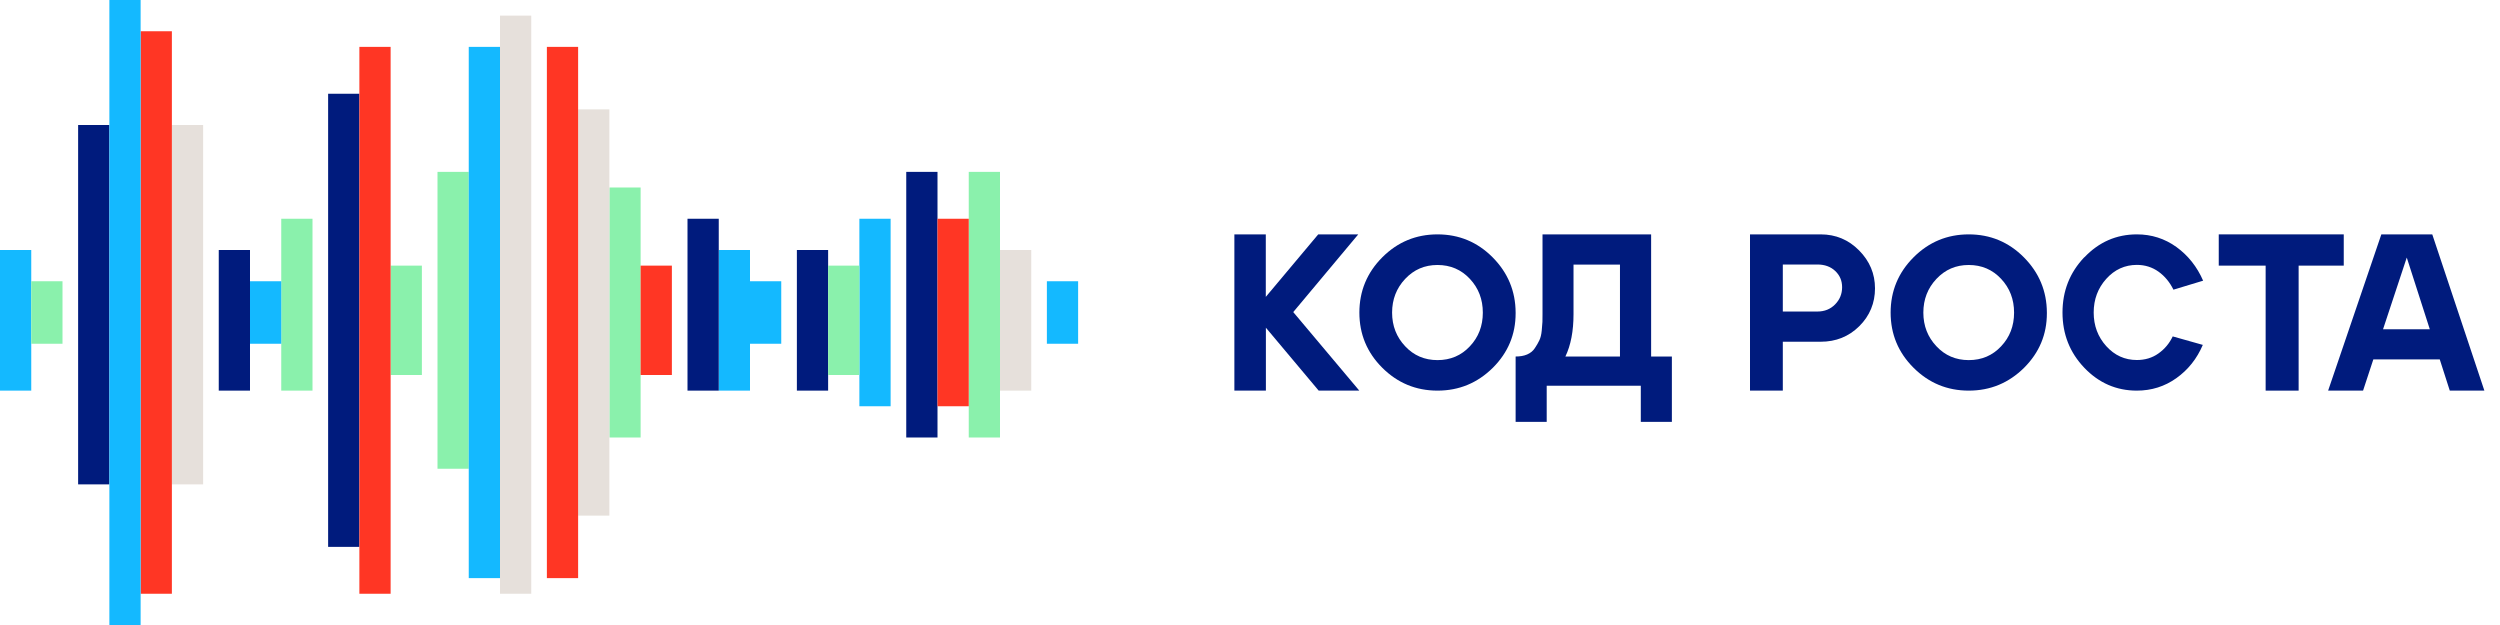
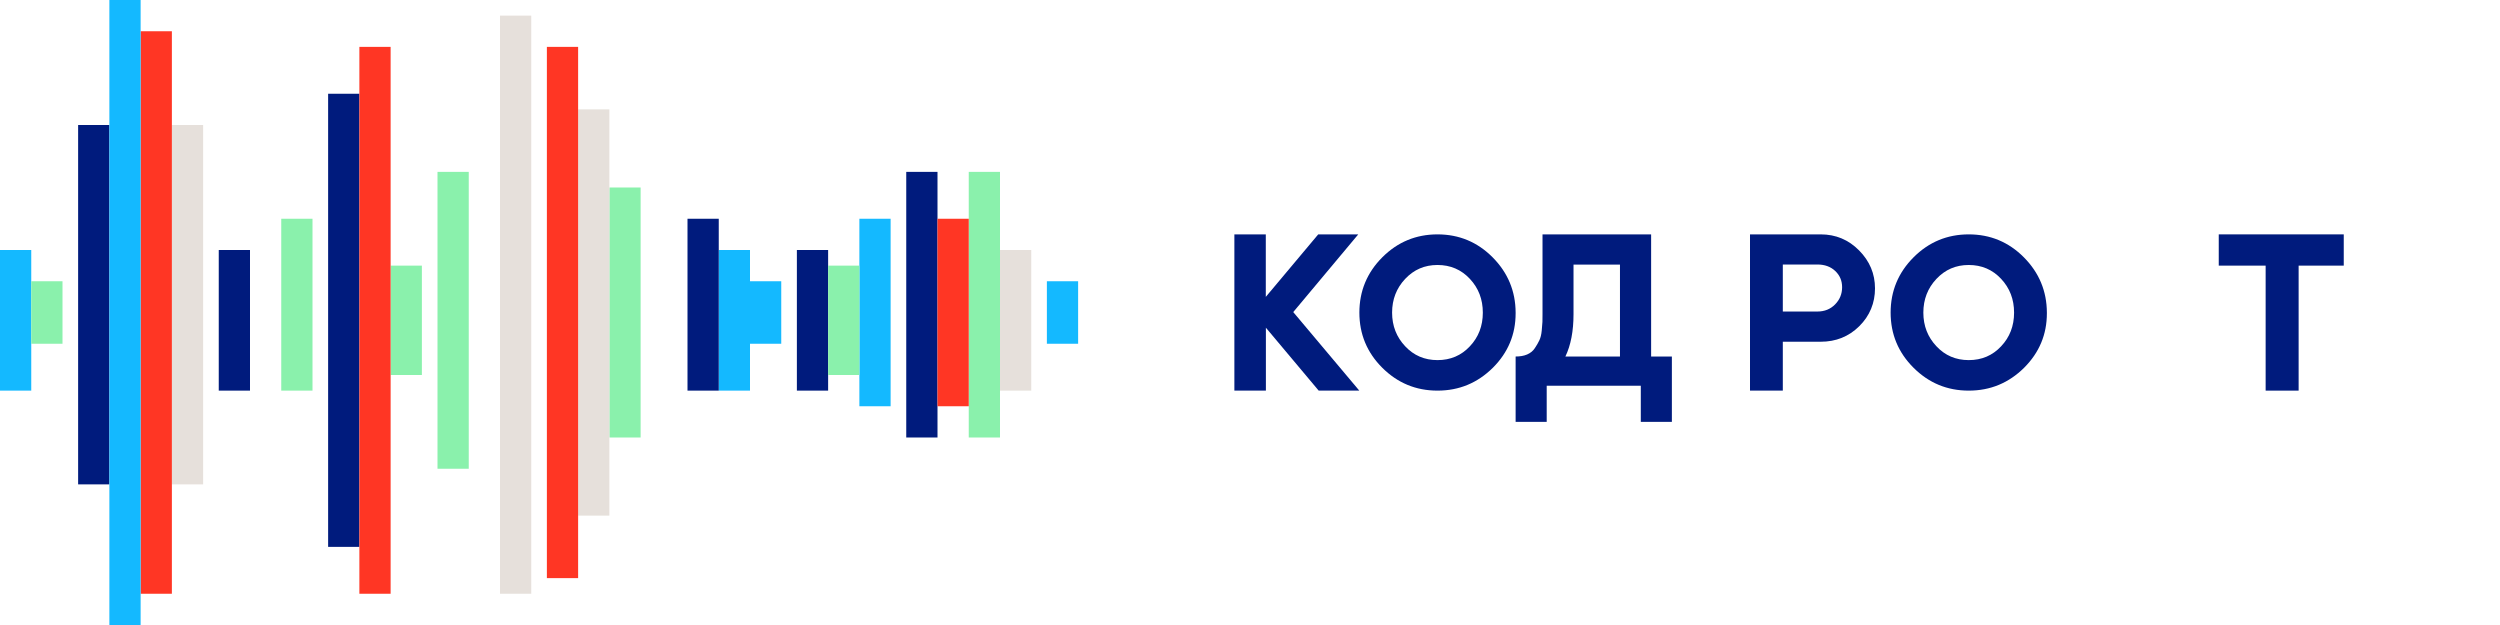
<svg xmlns="http://www.w3.org/2000/svg" width="160" height="40" viewBox="0 0 160 40" fill="none">
  <path d="M87 25H84.396L81.017 20.973V25H79V15H81.011V19L84.366 15H86.928L82.768 19.973L86.995 25H87Z" fill="#001B7D" />
  <path d="M87 20.008C87 18.63 87.489 17.448 88.466 16.469C89.444 15.49 90.624 15 92 15C93.376 15 94.556 15.49 95.528 16.469C96.501 17.448 96.995 18.63 97 20.008V20.051C97 21.402 96.516 22.562 95.549 23.531C94.561 24.51 93.382 25 92 25C90.618 25 89.444 24.51 88.466 23.537C87.489 22.562 87 21.386 87 20.003V20.008ZM89.933 22.163C90.48 22.749 91.171 23.047 92 23.047C92.829 23.047 93.52 22.754 94.072 22.163C94.625 21.578 94.901 20.86 94.901 20.008C94.901 19.157 94.625 18.438 94.072 17.847C93.52 17.256 92.829 16.959 92 16.959C91.171 16.959 90.491 17.256 89.933 17.847C89.375 18.438 89.094 19.162 89.094 20.008C89.094 20.854 89.375 21.573 89.933 22.163Z" fill="#001B7D" />
  <path d="M105.672 22.817H107V27H105.011V24.687H98.989V27H97V22.817C97.283 22.817 97.53 22.775 97.737 22.686C97.944 22.596 98.111 22.464 98.227 22.285C98.348 22.106 98.444 21.938 98.519 21.78C98.595 21.622 98.646 21.416 98.671 21.158C98.696 20.9 98.711 20.71 98.716 20.6C98.716 20.484 98.721 20.315 98.721 20.094V15H105.672V22.823V22.817ZM100.19 22.817H103.678V16.933H100.705V20.105C100.705 21.184 100.534 22.09 100.185 22.817H100.19Z" fill="#001B7D" />
  <path d="M112 24.995V15H116.525C117.484 15 118.305 15.342 118.982 16.027C119.659 16.711 120 17.52 120 18.455C120 19.389 119.664 20.215 118.993 20.877C118.321 21.54 117.5 21.871 116.525 21.871H114.1V25H112V24.995ZM114.1 19.938H116.312C116.77 19.938 117.149 19.785 117.447 19.481C117.746 19.177 117.895 18.808 117.895 18.384C117.895 17.96 117.746 17.618 117.452 17.341C117.159 17.064 116.775 16.928 116.312 16.928H114.1V19.943V19.938Z" fill="#001B7D" />
  <path d="M121 20.008C121 18.63 121.489 17.448 122.467 16.469C123.444 15.49 124.624 15 126 15C127.376 15 128.556 15.49 129.528 16.469C130.501 17.448 130.995 18.63 131 20.008V20.051C131 21.402 130.516 22.562 129.549 23.531C128.561 24.51 127.382 25 126 25C124.618 25 123.444 24.51 122.467 23.537C121.489 22.562 121 21.386 121 20.003V20.008ZM123.933 22.163C124.48 22.749 125.171 23.047 126 23.047C126.829 23.047 127.52 22.754 128.072 22.163C128.625 21.578 128.901 20.86 128.901 20.008C128.901 19.157 128.625 18.438 128.072 17.847C127.52 17.256 126.829 16.959 126 16.959C125.171 16.959 124.491 17.256 123.933 17.847C123.375 18.438 123.094 19.162 123.094 20.008C123.094 20.854 123.375 21.573 123.933 22.163Z" fill="#001B7D" />
-   <path d="M133.4 16.469C134.33 15.49 135.451 15 136.76 15C137.7 15 138.544 15.271 139.292 15.809C140.04 16.352 140.611 17.07 141 17.964L139.1 18.539C138.867 18.066 138.554 17.682 138.15 17.39C137.746 17.102 137.286 16.953 136.76 16.953C135.992 16.953 135.335 17.251 134.8 17.847C134.264 18.443 133.996 19.162 133.996 20.003C133.996 20.843 134.264 21.557 134.8 22.153C135.335 22.744 135.987 23.041 136.76 23.041C137.281 23.041 137.746 22.903 138.14 22.621C138.539 22.339 138.842 21.977 139.054 21.53L140.98 22.073C140.601 22.962 140.035 23.669 139.287 24.202C138.539 24.734 137.695 25 136.755 25C135.446 25 134.325 24.51 133.395 23.537C132.465 22.562 132 21.386 132 20.003C132 18.619 132.465 17.443 133.395 16.463L133.4 16.469Z" fill="#001B7D" />
  <path d="M142 15H150V17H147.112V25H145.001V17H142V15Z" fill="#001B7D" />
-   <path d="M149 25L152.406 15H155.665L159 25H156.786L156.144 23H151.894L151.236 25H149.005H149ZM155.507 21.071L154.033 16.484L152.515 21.071H155.502H155.507Z" fill="#001B7D" />
  <path d="M2 16H0V25H2V16Z" fill="#14B9FF" />
  <path d="M16 16H14V25H16V16Z" fill="#001B7D" />
  <path d="M48 16H46V25H48V16Z" fill="#14B9FF" />
  <path d="M53 16H51V25H53V16Z" fill="#001B7D" />
  <path d="M66 16H64V25H66V16Z" fill="#E6E0DB" />
  <path d="M57 14H55V26H57V14Z" fill="#14B9FF" />
  <path d="M60 11H58V28H60V11Z" fill="#001B7D" />
  <path d="M64 11H62V28H64V11Z" fill="#8AF1AC" />
  <path d="M62 14H60V26H62V14Z" fill="#FF3624" />
  <path d="M20 14H18V25H20V14Z" fill="#8AF1AC" />
  <path d="M46 14H44V25H46V14Z" fill="#001B7D" />
  <path d="M30 11H28V30H30V11Z" fill="#8AF1AC" />
  <path d="M41 12H39V28H41V12Z" fill="#8AF1AC" />
  <path d="M39 7H37V33H39V7Z" fill="#E6E0DB" />
-   <path d="M32 3H30V37H32V3Z" fill="#14B9FF" />
  <path d="M37 3H35V37H37V3Z" fill="#FF3624" />
  <path d="M34 1H32V38H34V1Z" fill="#E6E0DB" />
  <path d="M27 17H25V24H27V17Z" fill="#8AF1AC" />
-   <path d="M43 17H41V24H43V17Z" fill="#FF3624" />
  <path d="M4 18H2V22H4V18Z" fill="#8AF1AC" />
-   <path d="M18 18H16V22H18V18Z" fill="#14B9FF" />
  <path d="M50 18H48V22H50V18Z" fill="#14B9FF" />
  <path d="M69 18H67V22H69V18Z" fill="#14B9FF" />
  <path d="M55 17H53V24H55V17Z" fill="#8AF1AC" />
  <path d="M7 8H5V31H7V8Z" fill="#001B7D" />
  <path d="M13 8H11V31H13V8Z" fill="#E6E0DB" />
  <path d="M23 6H21V35H23V6Z" fill="#001B7D" />
  <path d="M25 3H23V38H25V3Z" fill="#FF3624" />
  <path d="M11 2H9V38H11V2Z" fill="#FF3624" />
  <path d="M9 0H7V40H9V0Z" fill="#14B9FF" />
</svg>